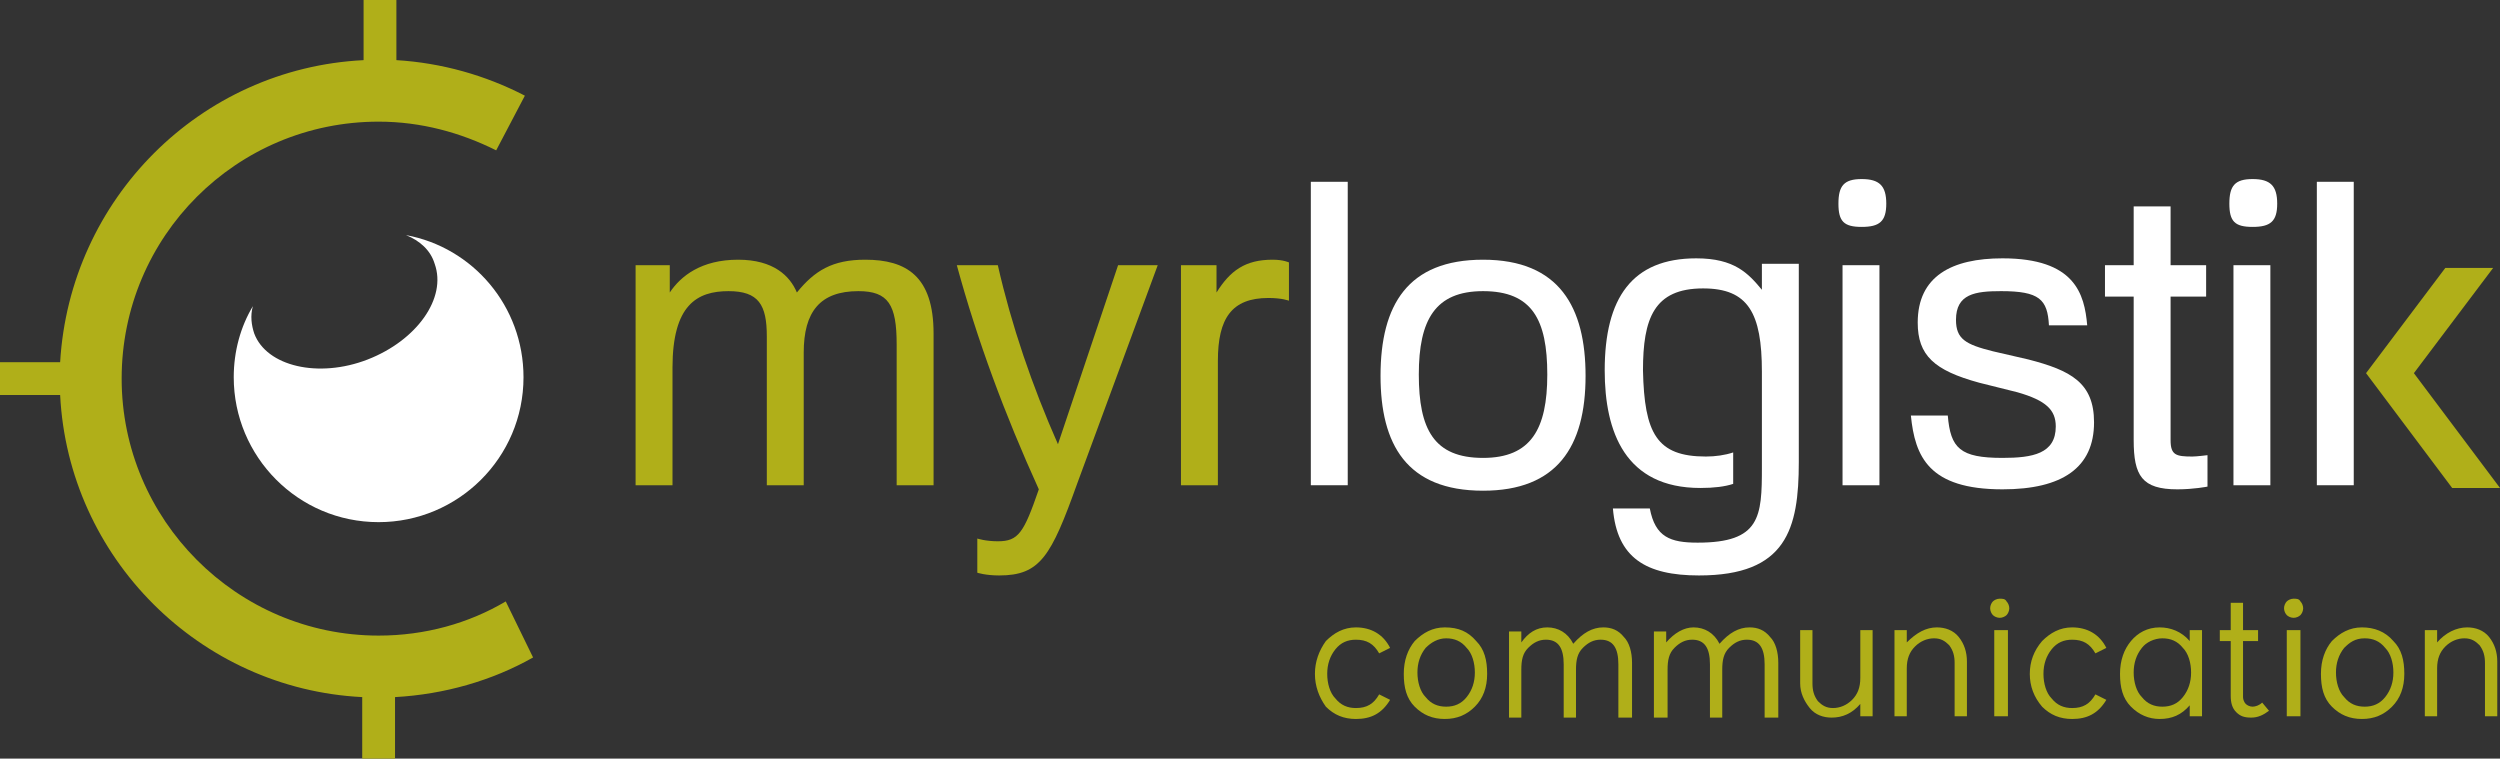
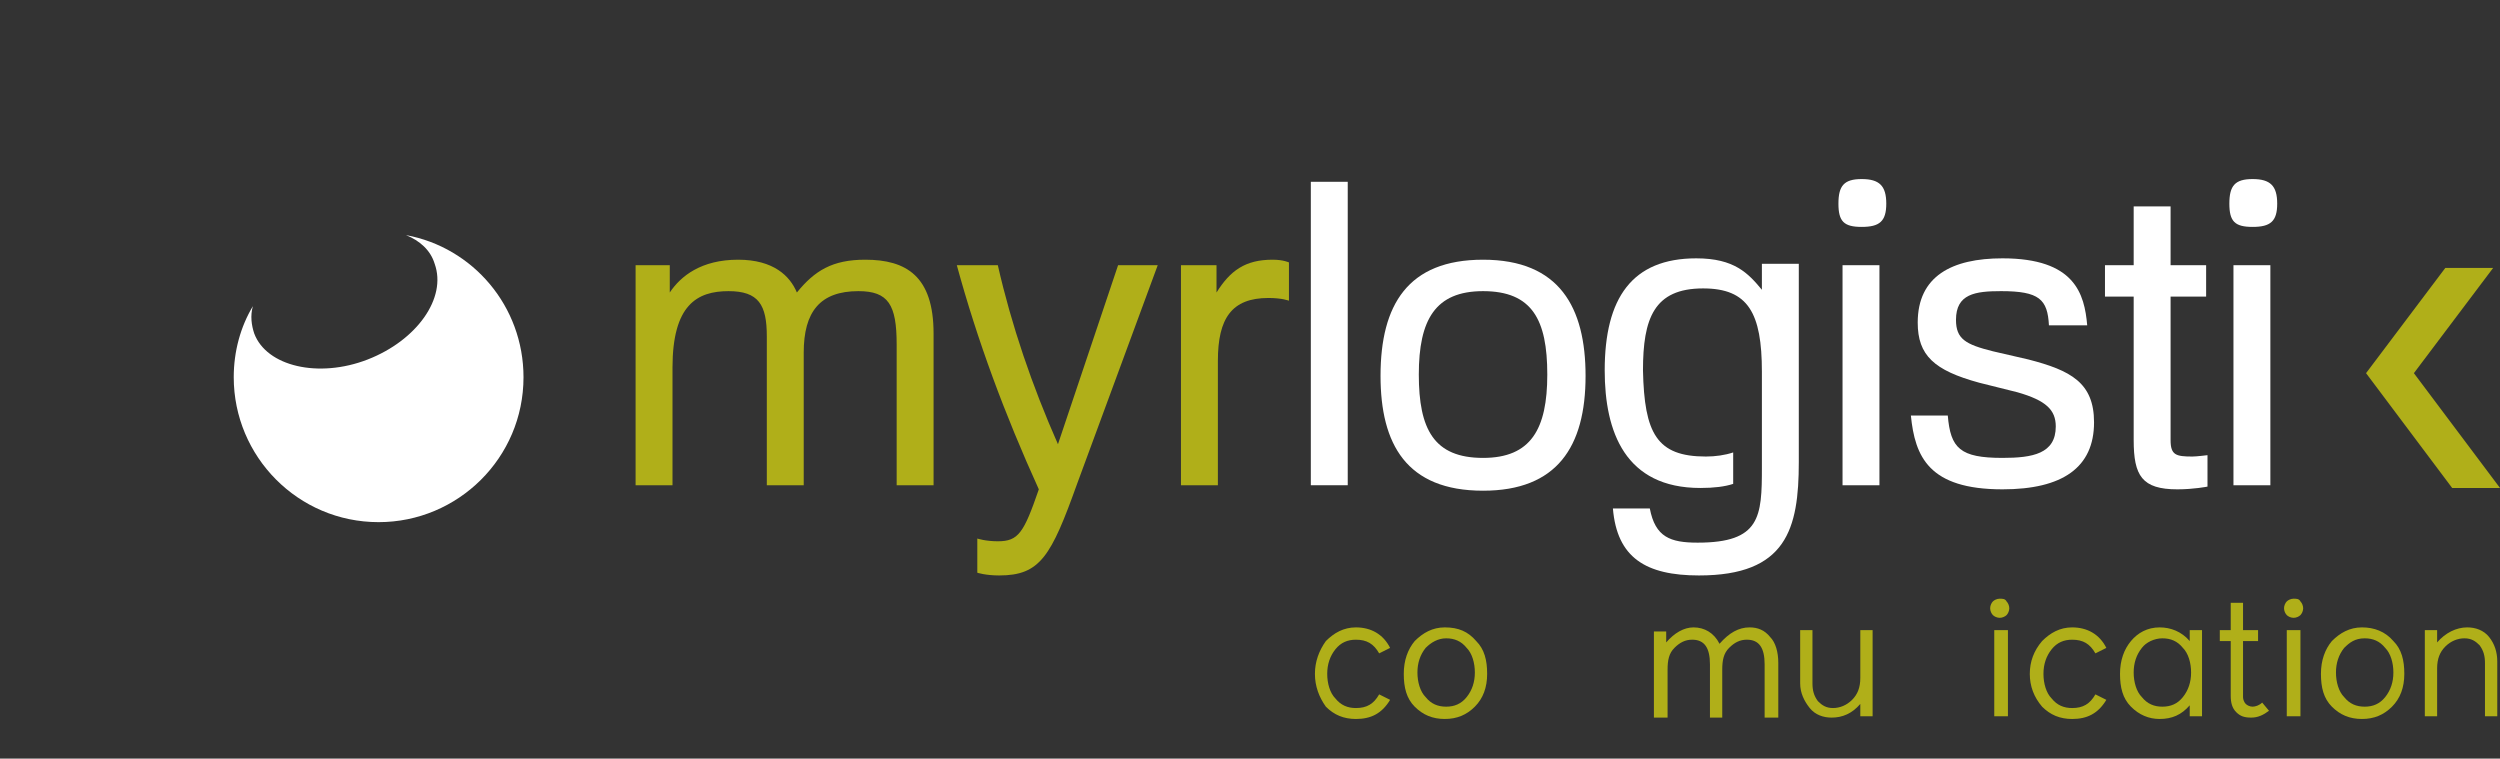
<svg xmlns="http://www.w3.org/2000/svg" version="1.1" id="Calque_1" x="0px" y="0px" viewBox="0 0 182.9 55.5" style="enable-background:new 0 0 182.9 55.5;" xml:space="preserve">
  <rect x="0" y="0" width="182.9" height="55.5" fill="#333333" stroke="none" />
  <style type="text/css">
	.st0{fill:#B0AF19;}
	.st1{fill:#FFFFFF;}
</style>
  <g>
    <g>
      <path class="st0" d="M96.2,49.3c0-0.9,0.3-1.7,0.8-2.4c0.6-0.6,1.3-1,2.2-1c1.1,0,2,0.5,2.5,1.5l-0.8,0.4c-0.4-0.7-0.9-1-1.7-1    c-0.6,0-1.1,0.2-1.5,0.7s-0.6,1.1-0.6,1.8s0.2,1.4,0.6,1.8c0.4,0.5,0.9,0.7,1.5,0.7c0.8,0,1.3-0.3,1.7-1l0.8,0.4    c-0.6,1-1.4,1.4-2.5,1.4c-0.9,0-1.6-0.3-2.2-0.9C96.5,51,96.2,50.2,96.2,49.3z" />
      <path class="st0" d="M108,46.9c0.6,0.6,0.8,1.4,0.8,2.4s-0.3,1.8-0.9,2.4c-0.6,0.6-1.3,0.9-2.2,0.9c-0.9,0-1.6-0.3-2.2-0.9    c-0.6-0.6-0.8-1.4-0.8-2.4s0.3-1.8,0.8-2.4c0.6-0.6,1.3-1,2.2-1C106.7,45.9,107.4,46.2,108,46.9z M104.3,47.4    c-0.4,0.5-0.6,1.1-0.6,1.8s0.2,1.4,0.6,1.8c0.4,0.5,0.9,0.7,1.5,0.7s1.1-0.2,1.5-0.7s0.6-1.1,0.6-1.8s-0.2-1.4-0.6-1.8    c-0.4-0.5-0.9-0.7-1.5-0.7C105.2,46.7,104.7,47,104.3,47.4z" />
-       <path class="st0" d="M113.2,45.9c0.8,0,1.5,0.4,1.9,1.2c0.7-0.8,1.4-1.2,2.2-1.2c0.6,0,1.1,0.2,1.5,0.7c0.4,0.4,0.6,1.1,0.6,1.9v4    h-1v-3.9c0-1.2-0.4-1.8-1.3-1.8c-0.5,0-0.9,0.2-1.3,0.6c-0.4,0.4-0.5,0.9-0.5,1.6v3.5h-0.9v-3.9c0-1.2-0.4-1.8-1.3-1.8    c-0.5,0-0.9,0.2-1.3,0.6c-0.4,0.4-0.5,0.9-0.5,1.6v3.5h-0.9v-6.3h0.9V47C111.8,46.3,112.4,45.9,113.2,45.9z" />
      <path class="st0" d="M123.9,45.9c0.8,0,1.5,0.4,1.9,1.2c0.7-0.8,1.4-1.2,2.2-1.2c0.6,0,1.1,0.2,1.5,0.7c0.4,0.4,0.6,1.1,0.6,1.9v4    h-1v-3.9c0-1.2-0.4-1.8-1.3-1.8c-0.5,0-0.9,0.2-1.3,0.6c-0.4,0.4-0.5,0.9-0.5,1.6v3.5h-0.9v-3.9c0-1.2-0.4-1.8-1.3-1.8    c-0.5,0-0.9,0.2-1.3,0.6c-0.4,0.4-0.5,0.9-0.5,1.6v3.5h-1v-6.3h0.9V47C122.5,46.3,123.2,45.9,123.9,45.9z" />
      <path class="st0" d="M131.7,46.1h0.9V50c0,0.5,0.1,0.9,0.4,1.3c0.3,0.3,0.6,0.5,1.1,0.5s1-0.2,1.4-0.6c0.4-0.4,0.6-0.9,0.6-1.6    v-3.5h0.9v6.3h-0.9v-0.9c-0.6,0.7-1.3,1-2.1,1c-0.6,0-1.2-0.2-1.6-0.7c-0.4-0.5-0.7-1.1-0.7-1.8L131.7,46.1L131.7,46.1z" />
-       <path class="st0" d="M141.7,45.9c0.6,0,1.2,0.2,1.6,0.7c0.4,0.5,0.6,1.1,0.6,1.8v4H143v-3.9c0-0.5-0.1-0.9-0.4-1.3    c-0.3-0.3-0.6-0.5-1.1-0.5s-1,0.2-1.4,0.6c-0.4,0.4-0.6,0.9-0.6,1.6v3.5h-0.9v-6.3h0.9V47C140.2,46.3,140.9,45.9,141.7,45.9z" />
      <path class="st0" d="M146.8,44c0.1,0.1,0.2,0.3,0.2,0.5s-0.1,0.4-0.2,0.5c-0.1,0.1-0.3,0.2-0.5,0.2s-0.4-0.1-0.5-0.2    c-0.1-0.1-0.2-0.3-0.2-0.5s0.1-0.4,0.2-0.5c0.1-0.1,0.3-0.2,0.5-0.2S146.7,43.8,146.8,44z M145.9,52.4h1v-6.3h-1V52.4z" />
      <path class="st0" d="M148.5,49.3c0-0.9,0.3-1.7,0.9-2.4c0.6-0.6,1.3-1,2.2-1c1.1,0,2,0.5,2.5,1.5l-0.8,0.4c-0.4-0.7-0.9-1-1.7-1    c-0.6,0-1.1,0.2-1.5,0.7s-0.6,1.1-0.6,1.8s0.2,1.4,0.6,1.8c0.4,0.5,0.9,0.7,1.5,0.7c0.8,0,1.3-0.3,1.7-1l0.8,0.4    c-0.6,1-1.4,1.4-2.5,1.4c-0.9,0-1.6-0.3-2.2-0.9C148.8,51,148.5,50.2,148.5,49.3z" />
      <path class="st0" d="M160.2,46.1h0.9v6.3h-0.9v-0.8c-0.6,0.7-1.3,1-2.2,1c-0.8,0-1.5-0.3-2.1-0.9c-0.6-0.6-0.8-1.4-0.8-2.4    s0.3-1.8,0.8-2.4c0.5-0.6,1.2-1,2.1-1c0.8,0,1.6,0.3,2.2,1V46.1z M156.7,47.4c-0.4,0.5-0.6,1.1-0.6,1.8s0.2,1.4,0.6,1.8    c0.4,0.5,0.9,0.7,1.5,0.7s1.1-0.2,1.5-0.7s0.6-1.1,0.6-1.8s-0.2-1.4-0.6-1.8c-0.4-0.5-0.9-0.7-1.5-0.7    C157.6,46.7,157,47,156.7,47.4z" />
      <path class="st0" d="M163.2,44.1h0.9v2h1.1v0.8h-1.1V51c0,0.2,0.1,0.4,0.2,0.5c0.1,0.1,0.3,0.2,0.5,0.2s0.5-0.1,0.7-0.3L166,52    c-0.4,0.3-0.8,0.5-1.3,0.5s-0.8-0.1-1.1-0.4c-0.3-0.3-0.4-0.7-0.4-1.2v-4h-0.8v-0.8h0.8L163.2,44.1L163.2,44.1z" />
      <path class="st0" d="M168.3,44c0.1,0.1,0.2,0.3,0.2,0.5s-0.1,0.4-0.2,0.5c-0.1,0.1-0.3,0.2-0.5,0.2s-0.4-0.1-0.5-0.2    c-0.1-0.1-0.2-0.3-0.2-0.5s0.1-0.4,0.2-0.5c0.1-0.1,0.3-0.2,0.5-0.2S168.2,43.8,168.3,44z M167.3,52.4h1v-6.3h-1V52.4z" />
      <path class="st0" d="M175.1,46.9c0.6,0.6,0.8,1.4,0.8,2.4s-0.3,1.8-0.9,2.4c-0.6,0.6-1.3,0.9-2.2,0.9s-1.6-0.3-2.2-0.9    c-0.6-0.6-0.8-1.4-0.8-2.4s0.3-1.8,0.8-2.4c0.6-0.6,1.3-1,2.2-1S174.5,46.2,175.1,46.9z M171.5,47.4c-0.4,0.5-0.6,1.1-0.6,1.8    s0.2,1.4,0.6,1.8c0.4,0.5,0.9,0.7,1.5,0.7s1.1-0.2,1.5-0.7s0.6-1.1,0.6-1.8s-0.2-1.4-0.6-1.8c-0.4-0.5-0.9-0.7-1.5-0.7    C172.3,46.7,171.9,47,171.5,47.4z" />
      <path class="st0" d="M180.5,45.9c0.6,0,1.2,0.2,1.6,0.7c0.4,0.5,0.6,1.1,0.6,1.8v4h-0.9v-3.9c0-0.5-0.1-0.9-0.4-1.3    c-0.3-0.3-0.6-0.5-1.1-0.5s-1,0.2-1.4,0.6c-0.4,0.4-0.6,0.9-0.6,1.6v3.5h-0.9v-6.3h0.9V47C178.9,46.3,179.7,45.9,180.5,45.9z" />
    </g>
    <g>
      <path class="st0" d="M58.8,35.5h-2.7V24.6c0-2.3-0.6-3.3-2.8-3.3c-2.3,0-4.1,1-4.1,5.6v8.6h-2.7V19.4H49v2c0.8-1.2,2.3-2.4,5-2.4    c2.6,0,3.8,1.2,4.3,2.4c1.3-1.6,2.6-2.4,5-2.4c3,0,5,1.2,5,5.4v11.1h-2.7V25.2c0-2.9-0.6-3.9-2.8-3.9c-2.8,0-4,1.5-4,4.5    C58.8,25.8,58.8,35.5,58.8,35.5z" />
      <path class="st0" d="M78.8,35.4c-1.9,5.3-2.7,6.7-5.7,6.7c-1,0-1.6-0.2-1.6-0.2v-2.5c0,0,0.6,0.2,1.5,0.2c1.5,0,1.9-0.6,3-3.8    c-2.5-5.5-4.5-10.9-6-16.4h3c1,4.4,2.5,8.8,4.4,13.1l4.4-13.1h2.9L78.8,35.4z" />
      <path class="st0" d="M89,21.4c1-1.6,2.1-2.4,4.1-2.4c0.8,0,1.2,0.2,1.2,0.2V22c0,0-0.5-0.2-1.5-0.2c-2.7,0-3.7,1.5-3.7,4.6v9.1    h-2.7V19.4H89V21.4z" />
-       <path class="st1" d="M98.6,35.5h-2.7V13.3h2.7V35.5z" />
+       <path class="st1" d="M98.6,35.5h-2.7V13.3h2.7V35.5" />
      <path class="st1" d="M108.5,19c5.6,0,7.5,3.5,7.5,8.5c0,5.2-2.1,8.4-7.5,8.4c-5.6,0-7.5-3.4-7.5-8.4C101,22.3,103,19,108.5,19z     M108.5,33.5c3.5,0,4.7-2.1,4.7-6.1s-1.1-6.1-4.7-6.1c-3.5,0-4.7,2.1-4.7,6.1S104.9,33.5,108.5,33.5z" />
      <path class="st1" d="M124.8,33.4c0.7,0,1.4-0.1,2-0.3v2.3c-0.6,0.2-1.4,0.3-2.4,0.3c-5.5,0-7-4.1-7-8.6c0-5.3,2-8.2,6.7-8.2    c2.8,0,3.8,1.1,4.8,2.3v-1.9h2.7v14.5c0,4.9-0.9,8.3-7.3,8.3c-3.9,0-6-1.3-6.3-4.9h2.7c0.4,2.1,1.5,2.5,3.5,2.5    c4.6,0,4.7-1.9,4.7-5.5v-7c0-4.3-1-6.1-4.3-6.1c-3.6,0-4.4,2.2-4.4,6C120.3,31.7,121.2,33.4,124.8,33.4z" />
      <path class="st1" d="M136.2,13.1c1.3,0,1.8,0.5,1.8,1.8s-0.5,1.7-1.8,1.7s-1.7-0.4-1.7-1.7S134.9,13.1,136.2,13.1z M134.8,35.5    V19.4h2.7v16.1H134.8z" />
      <path class="st1" d="M149.9,23.8c-0.1-1.9-0.7-2.5-3.5-2.5c-1.9,0-3.3,0.2-3.3,2.1c0,1.4,0.7,1.8,2.7,2.3l2.6,0.6    c3.1,0.8,4.8,1.7,4.8,4.6c0,3.3-2.3,4.9-6.7,4.9c-5.4,0-6.4-2.4-6.7-5.4h2.7c0.2,2.4,0.9,3.1,4,3.1c2.2,0,3.9-0.3,3.9-2.3    c0-1.2-0.7-1.9-2.8-2.5l-2.8-0.7c-3.3-0.9-4.5-2-4.5-4.4c0-3.4,2.5-4.7,6.2-4.7c5.3,0,6,2.6,6.2,4.9    C152.7,23.8,149.9,23.8,149.9,23.8z" />
      <path class="st1" d="M158.8,32.2c0,1.1,0.4,1.2,1.6,1.2c0.3,0,1.1-0.1,1.1-0.1v2.3c0,0-1,0.2-2.2,0.2c-2.6,0-3.2-1-3.2-3.6V21.7    H154v-2.3h2.1v-4.3h2.7v4.3h2.6v2.3h-2.6V32.2z" />
      <path class="st1" d="M164.8,13.1c1.3,0,1.8,0.5,1.8,1.8s-0.5,1.7-1.8,1.7s-1.7-0.4-1.7-1.7S163.5,13.1,164.8,13.1z M163.4,35.5    V19.4h2.7v16.1H163.4z" />
-       <path class="st1" d="M172.2,35.5h-2.7V13.3h2.7V35.5z" />
    </g>
    <path class="st1" d="M29.7,17.2c1,0.4,1.8,1.1,2.1,2.1c0.9,2.5-1.3,5.6-4.9,7s-7.4,0.5-8.3-1.9c-0.2-0.6-0.3-1.3-0.1-2   c-0.9,1.5-1.4,3.3-1.4,5.2c0,5.8,4.7,10.6,10.6,10.6c5.8,0,10.6-4.7,10.6-10.6C38.3,22.4,34.6,18.1,29.7,17.2z" />
-     <path class="st0" d="M37,44c-2.7,1.6-5.9,2.5-9.3,2.5C17.3,46.5,8.9,38,8.9,27.7c0-10.4,8.4-18.8,18.8-18.8c3.1,0,6,0.8,8.6,2.1   l2.1-4c-2.9-1.5-6.1-2.4-9.4-2.6V0h-2.4v4.4C14.6,5,5.1,14.6,4.4,26.5H0v2.4h4.4C5,40.8,14.6,50.4,26.5,51v4.5h2.4V51   c3.6-0.2,7.1-1.2,10.1-2.9L37,44z" />
    <polygon class="st0" points="178.9,19.6 182.4,19.6 176.6,27.3 182.9,35.7 179.4,35.7 173.1,27.3  " />
  </g>
</svg>